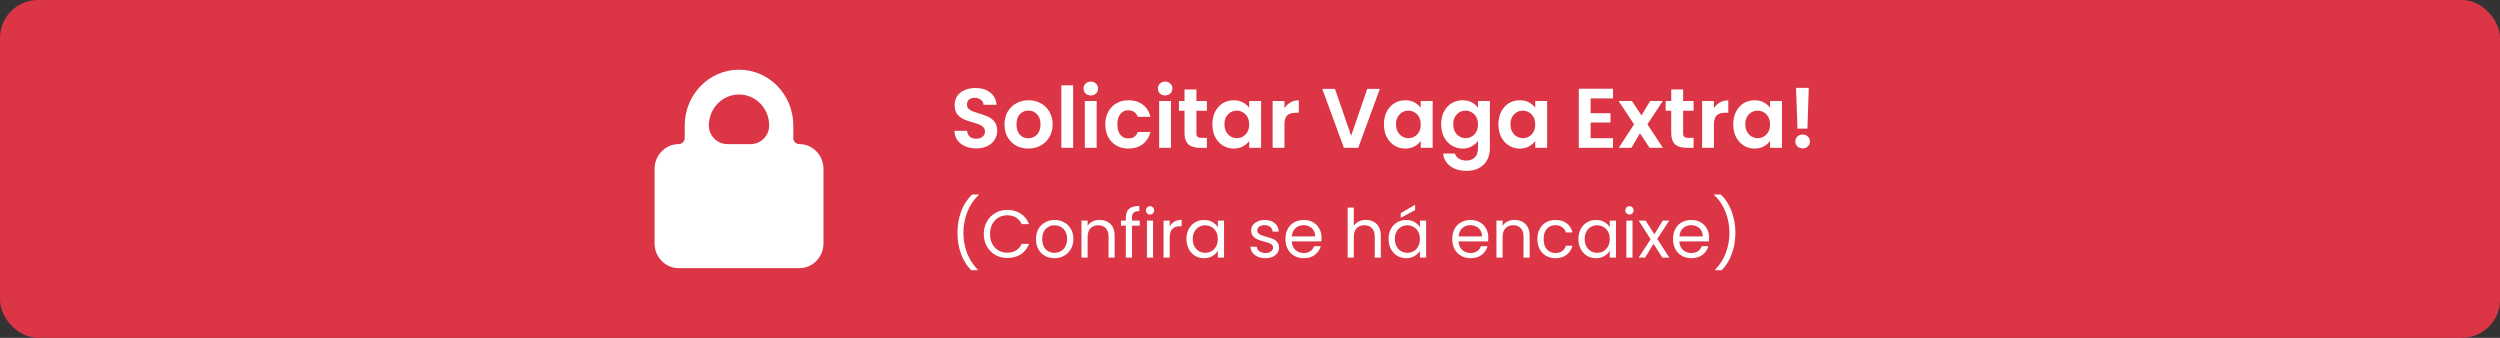
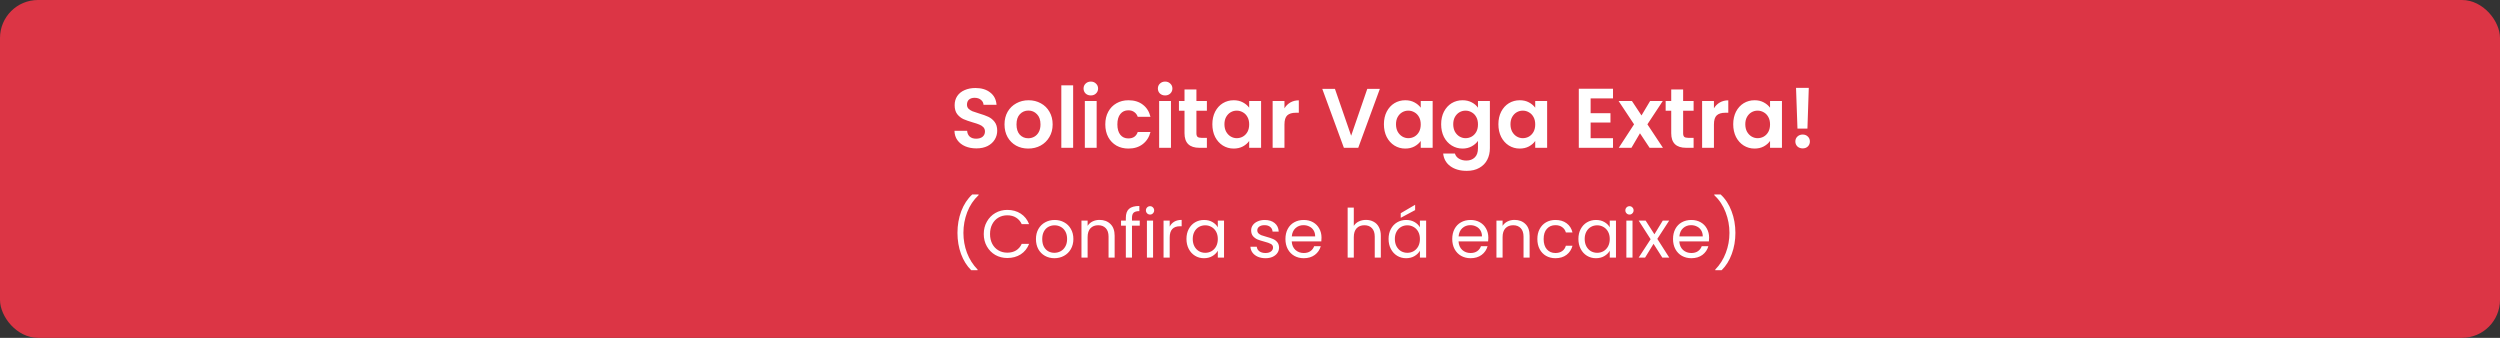
<svg xmlns="http://www.w3.org/2000/svg" width="592" height="80" viewBox="0 0 592 80" fill="none">
  <rect x="0" y="0" width="592" height="80" fill="#333333" stroke="none" />
  <rect x="592" y="80" width="592" height="80" rx="9" transform="rotate(-180 592 80)" fill="#DC3545" />
-   <path d="M167.857 29.719V29.719C167.857 32.152 169.83 34.125 172.263 34.125H177.737C180.17 34.125 182.143 32.152 182.143 29.719V29.719C182.143 25.661 178.946 22.375 175 22.375C171.054 22.375 167.857 25.661 167.857 29.719ZM160.714 34.125C161.503 34.125 162.143 33.485 162.143 32.696V29.719C162.143 22.421 167.902 16.5 175 16.5C182.098 16.5 187.857 22.421 187.857 29.719V32.696C187.857 33.485 188.497 34.125 189.286 34.125V34.125C192.438 34.125 195 36.76 195 40V57.625C195 60.865 192.438 63.5 189.286 63.5H160.714C157.563 63.5 155 60.865 155 57.625V40C155 36.76 157.563 34.125 160.714 34.125V34.125Z" fill="white" />
  <path d="M231.2 35.14C230.227 35.14 229.347 34.973 228.56 34.64C227.787 34.307 227.173 33.827 226.72 33.2C226.267 32.573 226.033 31.833 226.02 30.98H229.02C229.06 31.553 229.26 32.007 229.62 32.34C229.993 32.673 230.5 32.84 231.14 32.84C231.793 32.84 232.307 32.687 232.68 32.38C233.053 32.06 233.24 31.647 233.24 31.14C233.24 30.727 233.113 30.387 232.86 30.12C232.607 29.853 232.287 29.647 231.9 29.5C231.527 29.34 231.007 29.167 230.34 28.98C229.433 28.713 228.693 28.453 228.12 28.2C227.56 27.933 227.073 27.54 226.66 27.02C226.26 26.487 226.06 25.78 226.06 24.9C226.06 24.073 226.267 23.353 226.68 22.74C227.093 22.127 227.673 21.66 228.42 21.34C229.167 21.007 230.02 20.84 230.98 20.84C232.42 20.84 233.587 21.193 234.48 21.9C235.387 22.593 235.887 23.567 235.98 24.82H232.9C232.873 24.34 232.667 23.947 232.28 23.64C231.907 23.32 231.407 23.16 230.78 23.16C230.233 23.16 229.793 23.3 229.46 23.58C229.14 23.86 228.98 24.267 228.98 24.8C228.98 25.173 229.1 25.487 229.34 25.74C229.593 25.98 229.9 26.18 230.26 26.34C230.633 26.487 231.153 26.66 231.82 26.86C232.727 27.127 233.467 27.393 234.04 27.66C234.613 27.927 235.107 28.327 235.52 28.86C235.933 29.393 236.14 30.093 236.14 30.96C236.14 31.707 235.947 32.4 235.56 33.04C235.173 33.68 234.607 34.193 233.86 34.58C233.113 34.953 232.227 35.14 231.2 35.14ZM243.488 35.18C242.421 35.18 241.461 34.947 240.608 34.48C239.754 34 239.081 33.327 238.588 32.46C238.108 31.593 237.868 30.593 237.868 29.46C237.868 28.327 238.114 27.327 238.608 26.46C239.114 25.593 239.801 24.927 240.668 24.46C241.534 23.98 242.501 23.74 243.568 23.74C244.634 23.74 245.601 23.98 246.468 24.46C247.334 24.927 248.014 25.593 248.508 26.46C249.014 27.327 249.268 28.327 249.268 29.46C249.268 30.593 249.008 31.593 248.487 32.46C247.981 33.327 247.288 34 246.408 34.48C245.541 34.947 244.568 35.18 243.488 35.18ZM243.488 32.74C243.994 32.74 244.468 32.62 244.908 32.38C245.361 32.127 245.721 31.753 245.988 31.26C246.254 30.767 246.388 30.167 246.388 29.46C246.388 28.407 246.108 27.6 245.548 27.04C245.001 26.467 244.328 26.18 243.528 26.18C242.728 26.18 242.054 26.467 241.508 27.04C240.974 27.6 240.708 28.407 240.708 29.46C240.708 30.513 240.968 31.327 241.488 31.9C242.021 32.46 242.688 32.74 243.488 32.74ZM254.121 20.2V35H251.321V20.2H254.121ZM258.308 22.6C257.814 22.6 257.401 22.447 257.068 22.14C256.748 21.82 256.588 21.427 256.588 20.96C256.588 20.493 256.748 20.107 257.068 19.8C257.401 19.48 257.814 19.32 258.308 19.32C258.801 19.32 259.208 19.48 259.528 19.8C259.861 20.107 260.028 20.493 260.028 20.96C260.028 21.427 259.861 21.82 259.528 22.14C259.208 22.447 258.801 22.6 258.308 22.6ZM259.688 23.92V35H256.888V23.92H259.688ZM261.734 29.46C261.734 28.313 261.968 27.313 262.434 26.46C262.901 25.593 263.548 24.927 264.374 24.46C265.201 23.98 266.148 23.74 267.214 23.74C268.588 23.74 269.721 24.087 270.614 24.78C271.521 25.46 272.128 26.42 272.434 27.66H269.414C269.254 27.18 268.981 26.807 268.594 26.54C268.221 26.26 267.754 26.12 267.194 26.12C266.394 26.12 265.761 26.413 265.294 27C264.828 27.573 264.594 28.393 264.594 29.46C264.594 30.513 264.828 31.333 265.294 31.92C265.761 32.493 266.394 32.78 267.194 32.78C268.328 32.78 269.068 32.273 269.414 31.26H272.434C272.128 32.46 271.521 33.413 270.614 34.12C269.708 34.827 268.574 35.18 267.214 35.18C266.148 35.18 265.201 34.947 264.374 34.48C263.548 34 262.901 33.333 262.434 32.48C261.968 31.613 261.734 30.607 261.734 29.46ZM275.905 22.6C275.412 22.6 274.999 22.447 274.665 22.14C274.345 21.82 274.185 21.427 274.185 20.96C274.185 20.493 274.345 20.107 274.665 19.8C274.999 19.48 275.412 19.32 275.905 19.32C276.399 19.32 276.805 19.48 277.125 19.8C277.459 20.107 277.625 20.493 277.625 20.96C277.625 21.427 277.459 21.82 277.125 22.14C276.805 22.447 276.399 22.6 275.905 22.6ZM277.285 23.92V35H274.485V23.92H277.285ZM283.312 26.22V31.58C283.312 31.953 283.399 32.227 283.572 32.4C283.759 32.56 284.065 32.64 284.492 32.64H285.792V35H284.032C281.672 35 280.492 33.853 280.492 31.56V26.22H279.172V23.92H280.492V21.18H283.312V23.92H285.792V26.22H283.312ZM287.086 29.42C287.086 28.3 287.306 27.307 287.746 26.44C288.199 25.573 288.806 24.907 289.566 24.44C290.339 23.973 291.199 23.74 292.146 23.74C292.972 23.74 293.692 23.907 294.306 24.24C294.932 24.573 295.432 24.993 295.806 25.5V23.92H298.626V35H295.806V33.38C295.446 33.9 294.946 34.333 294.306 34.68C293.679 35.013 292.952 35.18 292.126 35.18C291.192 35.18 290.339 34.94 289.566 34.46C288.806 33.98 288.199 33.307 287.746 32.44C287.306 31.56 287.086 30.553 287.086 29.42ZM295.806 29.46C295.806 28.78 295.672 28.2 295.406 27.72C295.139 27.227 294.779 26.853 294.326 26.6C293.872 26.333 293.386 26.2 292.866 26.2C292.346 26.2 291.866 26.327 291.426 26.58C290.986 26.833 290.626 27.207 290.346 27.7C290.079 28.18 289.946 28.753 289.946 29.42C289.946 30.087 290.079 30.673 290.346 31.18C290.626 31.673 290.986 32.053 291.426 32.32C291.879 32.587 292.359 32.72 292.866 32.72C293.386 32.72 293.872 32.593 294.326 32.34C294.779 32.073 295.139 31.7 295.406 31.22C295.672 30.727 295.806 30.14 295.806 29.46ZM304.16 25.64C304.52 25.053 304.987 24.593 305.56 24.26C306.147 23.927 306.814 23.76 307.56 23.76V26.7H306.82C305.94 26.7 305.274 26.907 304.82 27.32C304.38 27.733 304.16 28.453 304.16 29.48V35H301.36V23.92H304.16V25.64ZM326.752 21.04L321.632 35H318.232L313.112 21.04H316.112L319.952 32.14L323.772 21.04H326.752ZM327.711 29.42C327.711 28.3 327.931 27.307 328.371 26.44C328.824 25.573 329.431 24.907 330.191 24.44C330.964 23.973 331.824 23.74 332.771 23.74C333.597 23.74 334.317 23.907 334.931 24.24C335.557 24.573 336.057 24.993 336.431 25.5V23.92H339.251V35H336.431V33.38C336.071 33.9 335.571 34.333 334.931 34.68C334.304 35.013 333.577 35.18 332.751 35.18C331.817 35.18 330.964 34.94 330.191 34.46C329.431 33.98 328.824 33.307 328.371 32.44C327.931 31.56 327.711 30.553 327.711 29.42ZM336.431 29.46C336.431 28.78 336.297 28.2 336.031 27.72C335.764 27.227 335.404 26.853 334.951 26.6C334.497 26.333 334.011 26.2 333.491 26.2C332.971 26.2 332.491 26.327 332.051 26.58C331.611 26.833 331.251 27.207 330.971 27.7C330.704 28.18 330.571 28.753 330.571 29.42C330.571 30.087 330.704 30.673 330.971 31.18C331.251 31.673 331.611 32.053 332.051 32.32C332.504 32.587 332.984 32.72 333.491 32.72C334.011 32.72 334.497 32.593 334.951 32.34C335.404 32.073 335.764 31.7 336.031 31.22C336.297 30.727 336.431 30.14 336.431 29.46ZM346.325 23.74C347.152 23.74 347.879 23.907 348.505 24.24C349.132 24.56 349.625 24.98 349.985 25.5V23.92H352.805V35.08C352.805 36.107 352.599 37.02 352.185 37.82C351.772 38.633 351.152 39.273 350.325 39.74C349.499 40.22 348.499 40.46 347.325 40.46C345.752 40.46 344.459 40.093 343.445 39.36C342.445 38.627 341.879 37.627 341.745 36.36H344.525C344.672 36.867 344.985 37.267 345.465 37.56C345.959 37.867 346.552 38.02 347.245 38.02C348.059 38.02 348.719 37.773 349.225 37.28C349.732 36.8 349.985 36.067 349.985 35.08V33.36C349.625 33.88 349.125 34.313 348.485 34.66C347.859 35.007 347.139 35.18 346.325 35.18C345.392 35.18 344.539 34.94 343.765 34.46C342.992 33.98 342.379 33.307 341.925 32.44C341.485 31.56 341.265 30.553 341.265 29.42C341.265 28.3 341.485 27.307 341.925 26.44C342.379 25.573 342.985 24.907 343.745 24.44C344.519 23.973 345.379 23.74 346.325 23.74ZM349.985 29.46C349.985 28.78 349.852 28.2 349.585 27.72C349.319 27.227 348.959 26.853 348.505 26.6C348.052 26.333 347.565 26.2 347.045 26.2C346.525 26.2 346.045 26.327 345.605 26.58C345.165 26.833 344.805 27.207 344.525 27.7C344.259 28.18 344.125 28.753 344.125 29.42C344.125 30.087 344.259 30.673 344.525 31.18C344.805 31.673 345.165 32.053 345.605 32.32C346.059 32.587 346.539 32.72 347.045 32.72C347.565 32.72 348.052 32.593 348.505 32.34C348.959 32.073 349.319 31.7 349.585 31.22C349.852 30.727 349.985 30.14 349.985 29.46ZM354.82 29.42C354.82 28.3 355.04 27.307 355.48 26.44C355.933 25.573 356.54 24.907 357.3 24.44C358.073 23.973 358.933 23.74 359.88 23.74C360.707 23.74 361.427 23.907 362.04 24.24C362.667 24.573 363.167 24.993 363.54 25.5V23.92H366.36V35H363.54V33.38C363.18 33.9 362.68 34.333 362.04 34.68C361.413 35.013 360.687 35.18 359.86 35.18C358.927 35.18 358.073 34.94 357.3 34.46C356.54 33.98 355.933 33.307 355.48 32.44C355.04 31.56 354.82 30.553 354.82 29.42ZM363.54 29.46C363.54 28.78 363.407 28.2 363.14 27.72C362.873 27.227 362.513 26.853 362.06 26.6C361.607 26.333 361.12 26.2 360.6 26.2C360.08 26.2 359.6 26.327 359.16 26.58C358.72 26.833 358.36 27.207 358.08 27.7C357.813 28.18 357.68 28.753 357.68 29.42C357.68 30.087 357.813 30.673 358.08 31.18C358.36 31.673 358.72 32.053 359.16 32.32C359.613 32.587 360.093 32.72 360.6 32.72C361.12 32.72 361.607 32.593 362.06 32.34C362.513 32.073 362.873 31.7 363.14 31.22C363.407 30.727 363.54 30.14 363.54 29.46ZM376.66 23.3V26.8H381.36V29.02H376.66V32.72H381.96V35H373.86V21.02H381.96V23.3H376.66ZM390.625 35L388.345 31.56L386.325 35H383.325L386.945 29.44L383.285 23.92H386.445L388.705 27.34L390.745 23.92H393.745L390.105 29.44L393.785 35H390.625ZM398.566 26.22V31.58C398.566 31.953 398.652 32.227 398.826 32.4C399.012 32.56 399.319 32.64 399.746 32.64H401.046V35H399.286C396.926 35 395.746 33.853 395.746 31.56V26.22H394.426V23.92H395.746V21.18H398.566V23.92H401.046V26.22H398.566ZM405.86 25.64C406.22 25.053 406.686 24.593 407.26 24.26C407.846 23.927 408.513 23.76 409.26 23.76V26.7H408.52C407.64 26.7 406.973 26.907 406.52 27.32C406.08 27.733 405.86 28.453 405.86 29.48V35H403.06V23.92H405.86V25.64ZM410.426 29.42C410.426 28.3 410.646 27.307 411.086 26.44C411.539 25.573 412.146 24.907 412.906 24.44C413.679 23.973 414.539 23.74 415.486 23.74C416.312 23.74 417.032 23.907 417.646 24.24C418.272 24.573 418.772 24.993 419.146 25.5V23.92H421.966V35H419.146V33.38C418.786 33.9 418.286 34.333 417.646 34.68C417.019 35.013 416.292 35.18 415.466 35.18C414.532 35.18 413.679 34.94 412.906 34.46C412.146 33.98 411.539 33.307 411.086 32.44C410.646 31.56 410.426 30.553 410.426 29.42ZM419.146 29.46C419.146 28.78 419.012 28.2 418.746 27.72C418.479 27.227 418.119 26.853 417.666 26.6C417.212 26.333 416.726 26.2 416.206 26.2C415.686 26.2 415.206 26.327 414.766 26.58C414.326 26.833 413.966 27.207 413.686 27.7C413.419 28.18 413.286 28.753 413.286 29.42C413.286 30.087 413.419 30.673 413.686 31.18C413.966 31.673 414.326 32.053 414.766 32.32C415.219 32.587 415.699 32.72 416.206 32.72C416.726 32.72 417.212 32.593 417.666 32.34C418.119 32.073 418.479 31.7 418.746 31.22C419.012 30.727 419.146 30.14 419.146 29.46ZM428.32 20.8L428 30.46H425.64L425.3 20.8H428.32ZM426.88 35.14C426.374 35.14 425.954 34.987 425.62 34.68C425.3 34.36 425.14 33.967 425.14 33.5C425.14 33.033 425.3 32.647 425.62 32.34C425.954 32.02 426.374 31.86 426.88 31.86C427.374 31.86 427.78 32.02 428.1 32.34C428.42 32.647 428.58 33.033 428.58 33.5C428.58 33.967 428.42 34.36 428.1 34.68C427.78 34.987 427.374 35.14 426.88 35.14Z" fill="white" />
  <path d="M229.976 63.976C228.952 62.973 228.152 61.699 227.576 60.152C227.011 58.605 226.728 56.936 226.728 55.144C226.728 53.309 227.027 51.597 227.624 50.008C228.232 48.408 229.096 47.091 230.216 46.056H231.736V46.2C230.541 47.32 229.64 48.669 229.032 50.248C228.435 51.816 228.136 53.448 228.136 55.144C228.136 56.797 228.419 58.376 228.984 59.88C229.56 61.384 230.397 62.701 231.496 63.832V63.976H229.976ZM232.954 55.416C232.954 54.328 233.199 53.352 233.69 52.488C234.18 51.613 234.847 50.931 235.69 50.44C236.543 49.949 237.487 49.704 238.522 49.704C239.738 49.704 240.799 49.997 241.706 50.584C242.612 51.171 243.274 52.003 243.69 53.08H241.946C241.636 52.408 241.188 51.891 240.602 51.528C240.026 51.165 239.332 50.984 238.522 50.984C237.743 50.984 237.044 51.165 236.426 51.528C235.807 51.891 235.322 52.408 234.97 53.08C234.618 53.741 234.442 54.52 234.442 55.416C234.442 56.301 234.618 57.08 234.97 57.752C235.322 58.413 235.807 58.925 236.426 59.288C237.044 59.651 237.743 59.832 238.522 59.832C239.332 59.832 240.026 59.656 240.602 59.304C241.188 58.941 241.636 58.424 241.946 57.752H243.69C243.274 58.819 242.612 59.645 241.706 60.232C240.799 60.808 239.738 61.096 238.522 61.096C237.487 61.096 236.543 60.856 235.69 60.376C234.847 59.885 234.18 59.208 233.69 58.344C233.199 57.48 232.954 56.504 232.954 55.416ZM249.681 61.144C248.86 61.144 248.113 60.957 247.441 60.584C246.78 60.211 246.257 59.683 245.873 59C245.5 58.307 245.313 57.507 245.313 56.6C245.313 55.704 245.505 54.915 245.889 54.232C246.284 53.539 246.817 53.011 247.489 52.648C248.161 52.275 248.913 52.088 249.745 52.088C250.577 52.088 251.329 52.275 252.001 52.648C252.673 53.011 253.201 53.533 253.585 54.216C253.98 54.899 254.177 55.693 254.177 56.6C254.177 57.507 253.974 58.307 253.569 59C253.174 59.683 252.636 60.211 251.953 60.584C251.27 60.957 250.513 61.144 249.681 61.144ZM249.681 59.864C250.204 59.864 250.694 59.741 251.153 59.496C251.612 59.251 251.98 58.883 252.257 58.392C252.545 57.901 252.689 57.304 252.689 56.6C252.689 55.896 252.55 55.299 252.273 54.808C251.996 54.317 251.633 53.955 251.185 53.72C250.737 53.475 250.252 53.352 249.729 53.352C249.196 53.352 248.705 53.475 248.257 53.72C247.82 53.955 247.468 54.317 247.201 54.808C246.934 55.299 246.801 55.896 246.801 56.6C246.801 57.315 246.929 57.917 247.185 58.408C247.452 58.899 247.804 59.267 248.241 59.512C248.678 59.747 249.158 59.864 249.681 59.864ZM260.363 52.072C261.43 52.072 262.294 52.397 262.955 53.048C263.617 53.688 263.947 54.616 263.947 55.832V61H262.507V56.04C262.507 55.165 262.289 54.499 261.851 54.04C261.414 53.571 260.817 53.336 260.059 53.336C259.291 53.336 258.678 53.576 258.219 54.056C257.771 54.536 257.547 55.235 257.547 56.152V61H256.091V52.232H257.547V53.48C257.835 53.032 258.225 52.685 258.715 52.44C259.217 52.195 259.766 52.072 260.363 52.072ZM269.894 53.432H268.054V61H266.598V53.432H265.462V52.232H266.598V51.608C266.598 50.627 266.848 49.912 267.35 49.464C267.862 49.005 268.678 48.776 269.798 48.776V49.992C269.158 49.992 268.704 50.12 268.438 50.376C268.182 50.621 268.054 51.032 268.054 51.608V52.232H269.894V53.432ZM272.343 50.808C272.066 50.808 271.831 50.712 271.639 50.52C271.447 50.328 271.351 50.093 271.351 49.816C271.351 49.539 271.447 49.304 271.639 49.112C271.831 48.92 272.066 48.824 272.343 48.824C272.61 48.824 272.834 48.92 273.015 49.112C273.207 49.304 273.303 49.539 273.303 49.816C273.303 50.093 273.207 50.328 273.015 50.52C272.834 50.712 272.61 50.808 272.343 50.808ZM273.047 52.232V61H271.591V52.232H273.047ZM276.985 53.656C277.241 53.155 277.604 52.765 278.073 52.488C278.553 52.211 279.134 52.072 279.817 52.072V53.576H279.433C277.801 53.576 276.985 54.461 276.985 56.232V61H275.529V52.232H276.985V53.656ZM280.954 56.584C280.954 55.688 281.135 54.904 281.498 54.232C281.86 53.549 282.356 53.021 282.986 52.648C283.626 52.275 284.335 52.088 285.114 52.088C285.882 52.088 286.548 52.253 287.114 52.584C287.679 52.915 288.1 53.331 288.378 53.832V52.232H289.85V61H288.378V59.368C288.09 59.88 287.658 60.307 287.082 60.648C286.516 60.979 285.855 61.144 285.098 61.144C284.319 61.144 283.615 60.952 282.986 60.568C282.356 60.184 281.86 59.645 281.498 58.952C281.135 58.259 280.954 57.469 280.954 56.584ZM288.378 56.6C288.378 55.939 288.244 55.363 287.978 54.872C287.711 54.381 287.348 54.008 286.89 53.752C286.442 53.485 285.946 53.352 285.402 53.352C284.858 53.352 284.362 53.48 283.914 53.736C283.466 53.992 283.108 54.365 282.842 54.856C282.575 55.347 282.442 55.923 282.442 56.584C282.442 57.256 282.575 57.843 282.842 58.344C283.108 58.835 283.466 59.213 283.914 59.48C284.362 59.736 284.858 59.864 285.402 59.864C285.946 59.864 286.442 59.736 286.89 59.48C287.348 59.213 287.711 58.835 287.978 58.344C288.244 57.843 288.378 57.261 288.378 56.6ZM299.68 61.144C299.008 61.144 298.405 61.032 297.872 60.808C297.338 60.573 296.917 60.253 296.608 59.848C296.298 59.432 296.128 58.957 296.096 58.424H297.6C297.642 58.861 297.845 59.219 298.208 59.496C298.581 59.773 299.066 59.912 299.664 59.912C300.218 59.912 300.656 59.789 300.976 59.544C301.296 59.299 301.456 58.989 301.456 58.616C301.456 58.232 301.285 57.949 300.944 57.768C300.602 57.576 300.074 57.389 299.36 57.208C298.709 57.037 298.176 56.867 297.76 56.696C297.354 56.515 297.002 56.253 296.704 55.912C296.416 55.56 296.272 55.101 296.272 54.536C296.272 54.088 296.405 53.677 296.672 53.304C296.938 52.931 297.317 52.637 297.808 52.424C298.298 52.2 298.858 52.088 299.488 52.088C300.458 52.088 301.242 52.333 301.84 52.824C302.437 53.315 302.757 53.987 302.8 54.84H301.344C301.312 54.381 301.125 54.013 300.784 53.736C300.453 53.459 300.005 53.32 299.44 53.32C298.917 53.32 298.501 53.432 298.192 53.656C297.882 53.88 297.728 54.173 297.728 54.536C297.728 54.824 297.818 55.064 298 55.256C298.192 55.437 298.426 55.587 298.704 55.704C298.992 55.811 299.386 55.933 299.888 56.072C300.517 56.243 301.029 56.413 301.424 56.584C301.818 56.744 302.154 56.989 302.432 57.32C302.72 57.651 302.869 58.083 302.88 58.616C302.88 59.096 302.746 59.528 302.48 59.912C302.213 60.296 301.834 60.6 301.344 60.824C300.864 61.037 300.309 61.144 299.68 61.144ZM312.935 56.28C312.935 56.557 312.919 56.851 312.887 57.16H305.879C305.932 58.024 306.226 58.701 306.759 59.192C307.303 59.672 307.959 59.912 308.727 59.912C309.356 59.912 309.879 59.768 310.295 59.48C310.722 59.181 311.02 58.787 311.191 58.296H312.759C312.524 59.139 312.055 59.827 311.351 60.36C310.647 60.883 309.772 61.144 308.727 61.144C307.895 61.144 307.148 60.957 306.487 60.584C305.836 60.211 305.324 59.683 304.951 59C304.578 58.307 304.391 57.507 304.391 56.6C304.391 55.693 304.572 54.899 304.935 54.216C305.298 53.533 305.804 53.011 306.455 52.648C307.116 52.275 307.874 52.088 308.727 52.088C309.559 52.088 310.295 52.269 310.935 52.632C311.575 52.995 312.066 53.496 312.407 54.136C312.759 54.765 312.935 55.48 312.935 56.28ZM311.431 55.976C311.431 55.421 311.308 54.947 311.063 54.552C310.818 54.147 310.482 53.843 310.055 53.64C309.639 53.427 309.175 53.32 308.663 53.32C307.927 53.32 307.298 53.555 306.775 54.024C306.263 54.493 305.97 55.144 305.895 55.976H311.431ZM323.475 52.072C324.136 52.072 324.733 52.216 325.267 52.504C325.8 52.781 326.216 53.203 326.515 53.768C326.824 54.333 326.979 55.021 326.979 55.832V61H325.539V56.04C325.539 55.165 325.32 54.499 324.883 54.04C324.445 53.571 323.848 53.336 323.091 53.336C322.323 53.336 321.709 53.576 321.251 54.056C320.803 54.536 320.579 55.235 320.579 56.152V61H319.123V49.16H320.579V53.48C320.867 53.032 321.261 52.685 321.763 52.44C322.275 52.195 322.845 52.072 323.475 52.072ZM328.813 56.584C328.813 55.688 328.994 54.904 329.357 54.232C329.72 53.549 330.216 53.021 330.845 52.648C331.485 52.275 332.194 52.088 332.973 52.088C333.741 52.088 334.408 52.253 334.973 52.584C335.538 52.915 335.96 53.331 336.237 53.832V52.232H337.709V61H336.237V59.368C335.949 59.88 335.517 60.307 334.941 60.648C334.376 60.979 333.714 61.144 332.957 61.144C332.178 61.144 331.474 60.952 330.845 60.568C330.216 60.184 329.72 59.645 329.357 58.952C328.994 58.259 328.813 57.469 328.813 56.584ZM336.237 56.6C336.237 55.939 336.104 55.363 335.837 54.872C335.57 54.381 335.208 54.008 334.749 53.752C334.301 53.485 333.805 53.352 333.261 53.352C332.717 53.352 332.221 53.48 331.773 53.736C331.325 53.992 330.968 54.365 330.701 54.856C330.434 55.347 330.301 55.923 330.301 56.584C330.301 57.256 330.434 57.843 330.701 58.344C330.968 58.835 331.325 59.213 331.773 59.48C332.221 59.736 332.717 59.864 333.261 59.864C333.805 59.864 334.301 59.736 334.749 59.48C335.208 59.213 335.57 58.835 335.837 58.344C336.104 57.843 336.237 57.261 336.237 56.6ZM335.101 49.752L331.693 51.576V50.488L335.101 48.488V49.752ZM352.435 56.28C352.435 56.557 352.419 56.851 352.387 57.16H345.379C345.432 58.024 345.726 58.701 346.259 59.192C346.803 59.672 347.459 59.912 348.227 59.912C348.856 59.912 349.379 59.768 349.795 59.48C350.222 59.181 350.52 58.787 350.691 58.296H352.259C352.024 59.139 351.555 59.827 350.851 60.36C350.147 60.883 349.272 61.144 348.227 61.144C347.395 61.144 346.648 60.957 345.987 60.584C345.336 60.211 344.824 59.683 344.451 59C344.078 58.307 343.891 57.507 343.891 56.6C343.891 55.693 344.072 54.899 344.435 54.216C344.798 53.533 345.304 53.011 345.955 52.648C346.616 52.275 347.374 52.088 348.227 52.088C349.059 52.088 349.795 52.269 350.435 52.632C351.075 52.995 351.566 53.496 351.907 54.136C352.259 54.765 352.435 55.48 352.435 56.28ZM350.931 55.976C350.931 55.421 350.808 54.947 350.563 54.552C350.318 54.147 349.982 53.843 349.555 53.64C349.139 53.427 348.675 53.32 348.163 53.32C347.427 53.32 346.798 53.555 346.275 54.024C345.763 54.493 345.47 55.144 345.395 55.976H350.931ZM358.629 52.072C359.696 52.072 360.56 52.397 361.221 53.048C361.882 53.688 362.213 54.616 362.213 55.832V61H360.773V56.04C360.773 55.165 360.554 54.499 360.117 54.04C359.68 53.571 359.082 53.336 358.325 53.336C357.557 53.336 356.944 53.576 356.485 54.056C356.037 54.536 355.813 55.235 355.813 56.152V61H354.357V52.232H355.813V53.48C356.101 53.032 356.49 52.685 356.981 52.44C357.482 52.195 358.032 52.072 358.629 52.072ZM364.047 56.6C364.047 55.693 364.229 54.904 364.591 54.232C364.954 53.549 365.455 53.021 366.095 52.648C366.746 52.275 367.487 52.088 368.319 52.088C369.397 52.088 370.282 52.349 370.975 52.872C371.679 53.395 372.143 54.12 372.367 55.048H370.799C370.65 54.515 370.357 54.093 369.919 53.784C369.493 53.475 368.959 53.32 368.319 53.32C367.487 53.32 366.815 53.608 366.303 54.184C365.791 54.749 365.535 55.555 365.535 56.6C365.535 57.656 365.791 58.472 366.303 59.048C366.815 59.624 367.487 59.912 368.319 59.912C368.959 59.912 369.493 59.763 369.919 59.464C370.346 59.165 370.639 58.739 370.799 58.184H372.367C372.133 59.08 371.663 59.8 370.959 60.344C370.255 60.877 369.375 61.144 368.319 61.144C367.487 61.144 366.746 60.957 366.095 60.584C365.455 60.211 364.954 59.683 364.591 59C364.229 58.317 364.047 57.517 364.047 56.6ZM373.766 56.584C373.766 55.688 373.947 54.904 374.31 54.232C374.673 53.549 375.169 53.021 375.798 52.648C376.438 52.275 377.147 52.088 377.926 52.088C378.694 52.088 379.361 52.253 379.926 52.584C380.491 52.915 380.913 53.331 381.19 53.832V52.232H382.662V61H381.19V59.368C380.902 59.88 380.47 60.307 379.894 60.648C379.329 60.979 378.667 61.144 377.91 61.144C377.131 61.144 376.427 60.952 375.798 60.568C375.169 60.184 374.673 59.645 374.31 58.952C373.947 58.259 373.766 57.469 373.766 56.584ZM381.19 56.6C381.19 55.939 381.057 55.363 380.79 54.872C380.523 54.381 380.161 54.008 379.702 53.752C379.254 53.485 378.758 53.352 378.214 53.352C377.67 53.352 377.174 53.48 376.726 53.736C376.278 53.992 375.921 54.365 375.654 54.856C375.387 55.347 375.254 55.923 375.254 56.584C375.254 57.256 375.387 57.843 375.654 58.344C375.921 58.835 376.278 59.213 376.726 59.48C377.174 59.736 377.67 59.864 378.214 59.864C378.758 59.864 379.254 59.736 379.702 59.48C380.161 59.213 380.523 58.835 380.79 58.344C381.057 57.843 381.19 57.261 381.19 56.6ZM385.875 50.808C385.597 50.808 385.363 50.712 385.171 50.52C384.979 50.328 384.883 50.093 384.883 49.816C384.883 49.539 384.979 49.304 385.171 49.112C385.363 48.92 385.597 48.824 385.875 48.824C386.141 48.824 386.365 48.92 386.547 49.112C386.739 49.304 386.835 49.539 386.835 49.816C386.835 50.093 386.739 50.328 386.547 50.52C386.365 50.712 386.141 50.808 385.875 50.808ZM386.579 52.232V61H385.123V52.232H386.579ZM393.636 61L391.556 57.736L389.556 61H388.036L390.868 56.648L388.036 52.232H389.684L391.764 55.48L393.748 52.232H395.268L392.452 56.568L395.284 61H393.636ZM404.716 56.28C404.716 56.557 404.7 56.851 404.668 57.16H397.66C397.714 58.024 398.007 58.701 398.54 59.192C399.084 59.672 399.74 59.912 400.508 59.912C401.138 59.912 401.66 59.768 402.076 59.48C402.503 59.181 402.802 58.787 402.972 58.296H404.54C404.306 59.139 403.836 59.827 403.132 60.36C402.428 60.883 401.554 61.144 400.508 61.144C399.676 61.144 398.93 60.957 398.268 60.584C397.618 60.211 397.106 59.683 396.732 59C396.359 58.307 396.172 57.507 396.172 56.6C396.172 55.693 396.354 54.899 396.716 54.216C397.079 53.533 397.586 53.011 398.236 52.648C398.898 52.275 399.655 52.088 400.508 52.088C401.34 52.088 402.076 52.269 402.716 52.632C403.356 52.995 403.847 53.496 404.188 54.136C404.54 54.765 404.716 55.48 404.716 56.28ZM403.212 55.976C403.212 55.421 403.09 54.947 402.844 54.552C402.599 54.147 402.263 53.843 401.836 53.64C401.42 53.427 400.956 53.32 400.444 53.32C399.708 53.32 399.079 53.555 398.556 54.024C398.044 54.493 397.751 55.144 397.676 55.976H403.212ZM406.174 63.976V63.832C407.273 62.701 408.105 61.384 408.67 59.88C409.246 58.376 409.534 56.797 409.534 55.144C409.534 53.448 409.23 51.816 408.622 50.248C408.025 48.669 407.129 47.32 405.934 46.2V46.056H407.454C408.574 47.091 409.433 48.408 410.03 50.008C410.638 51.597 410.942 53.309 410.942 55.144C410.942 56.936 410.654 58.605 410.078 60.152C409.513 61.699 408.718 62.973 407.694 63.976H406.174Z" fill="white" />
</svg>